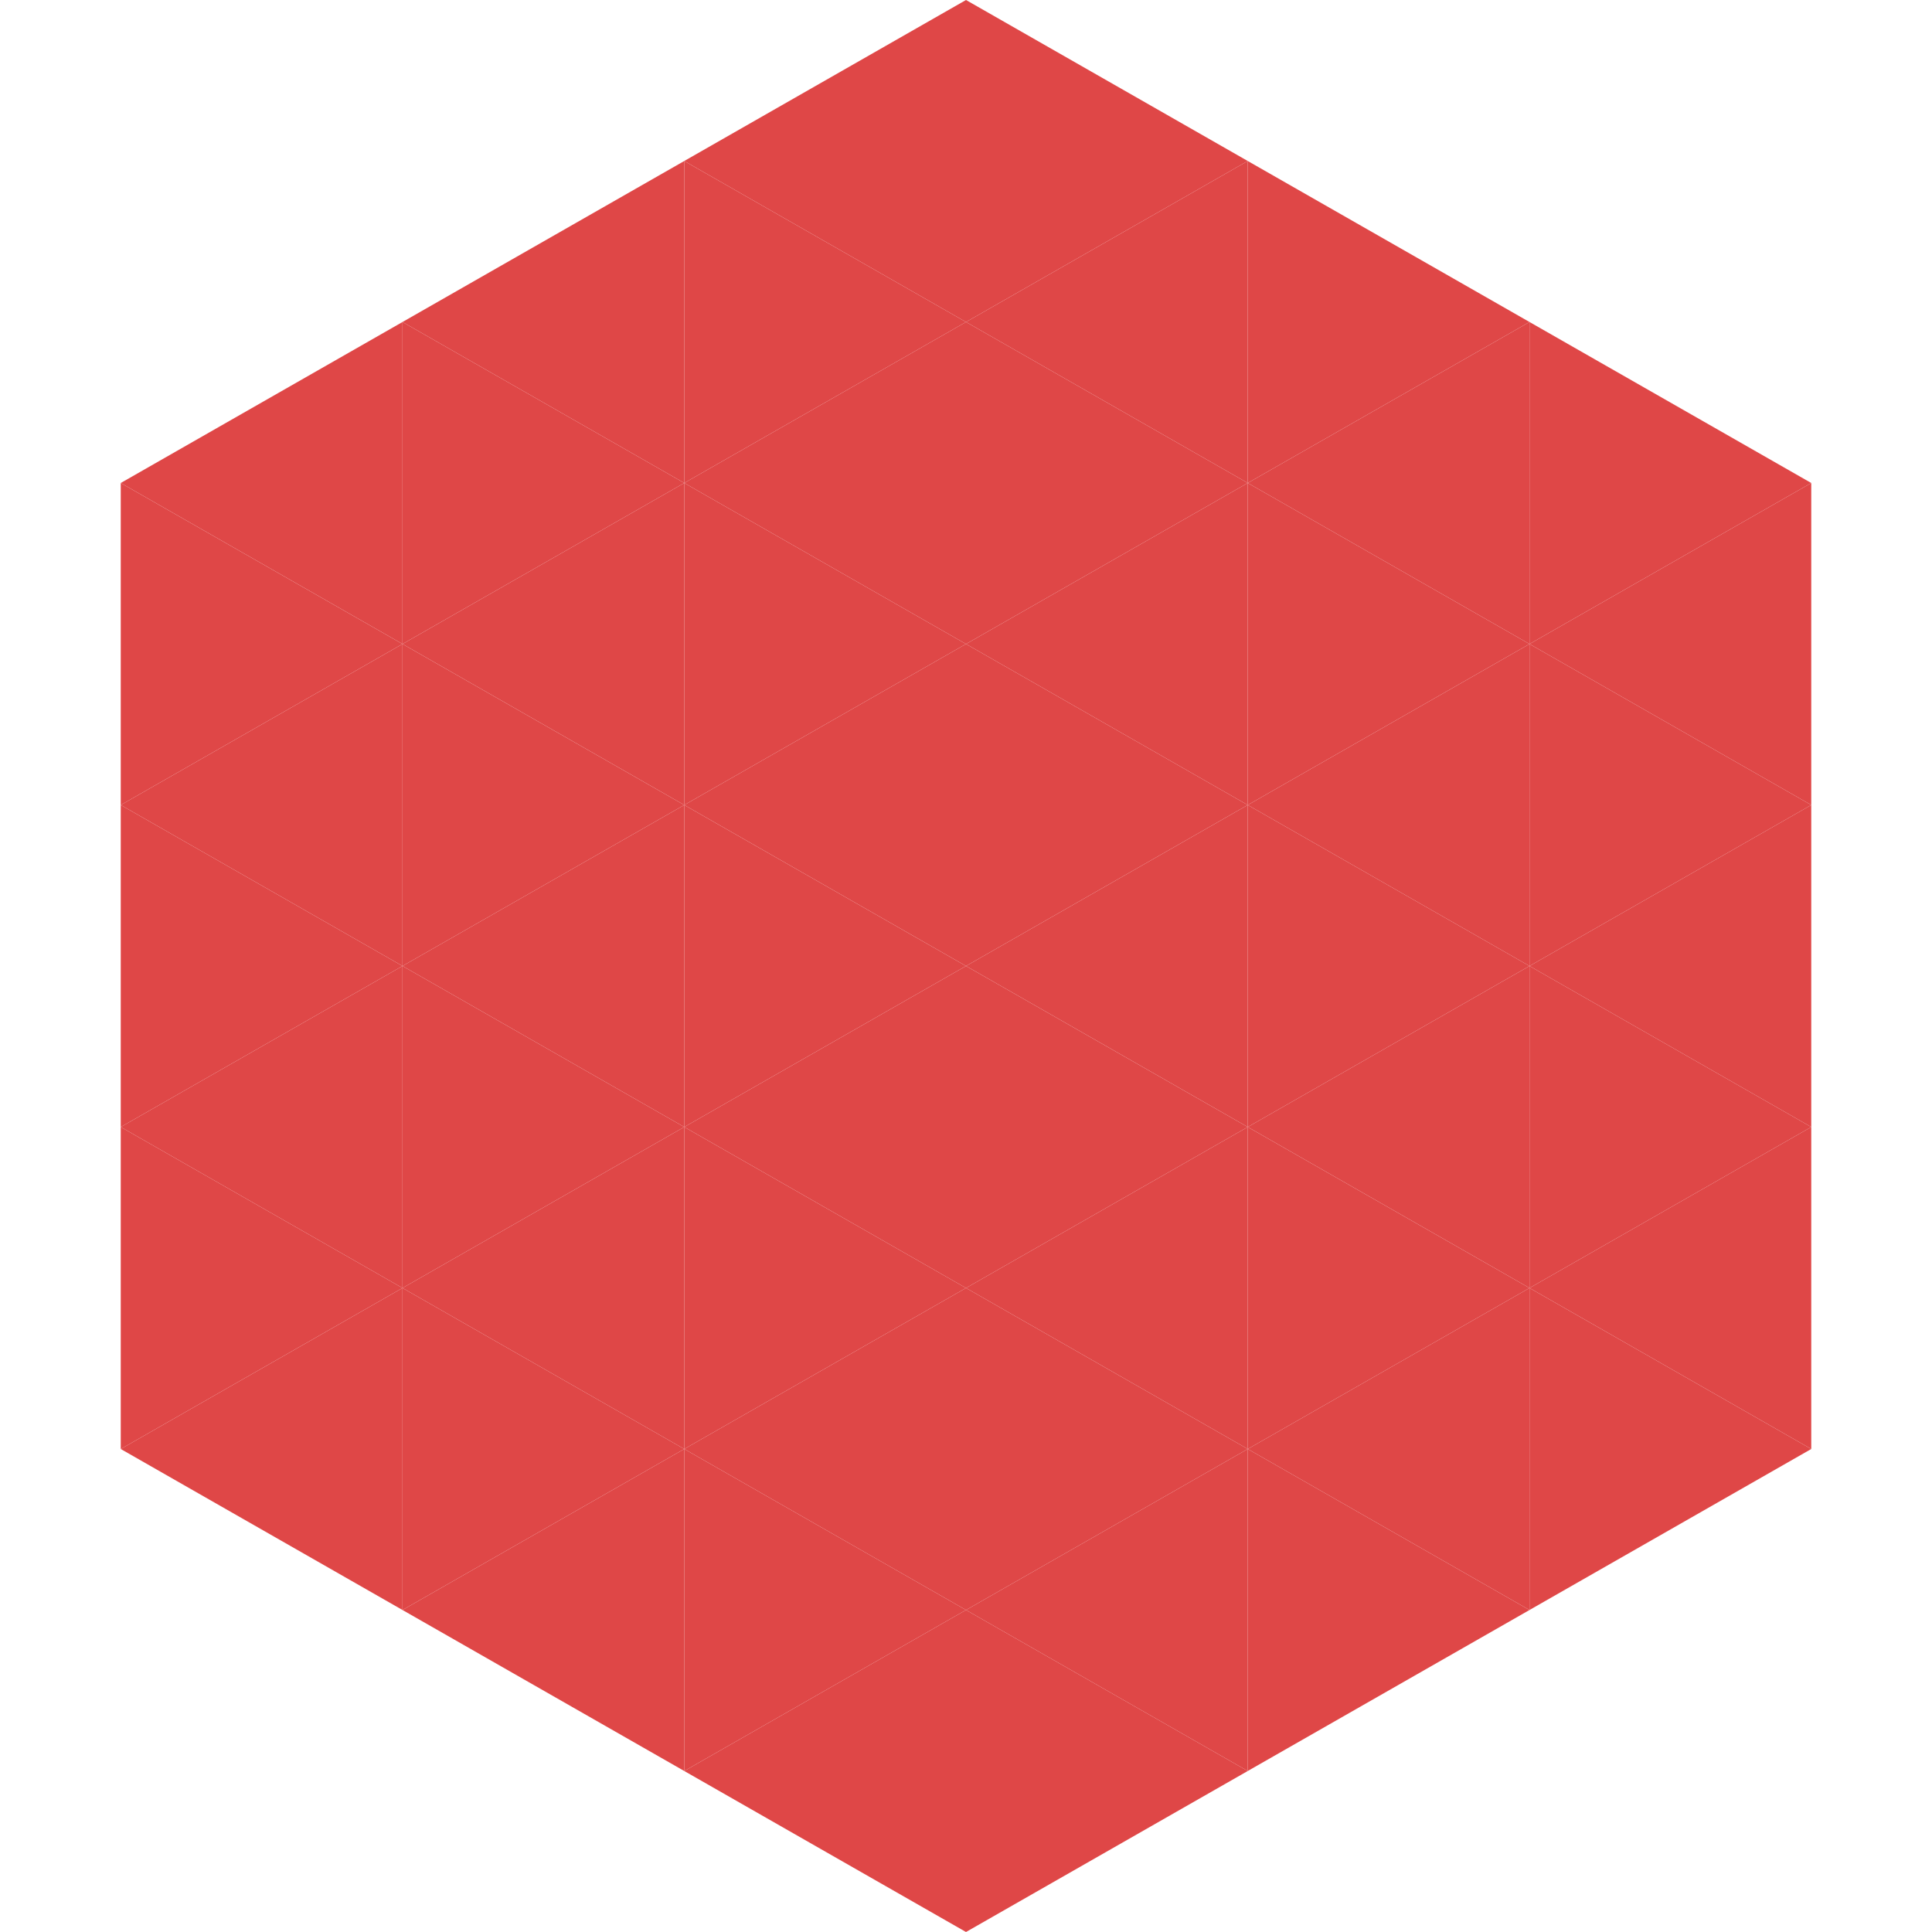
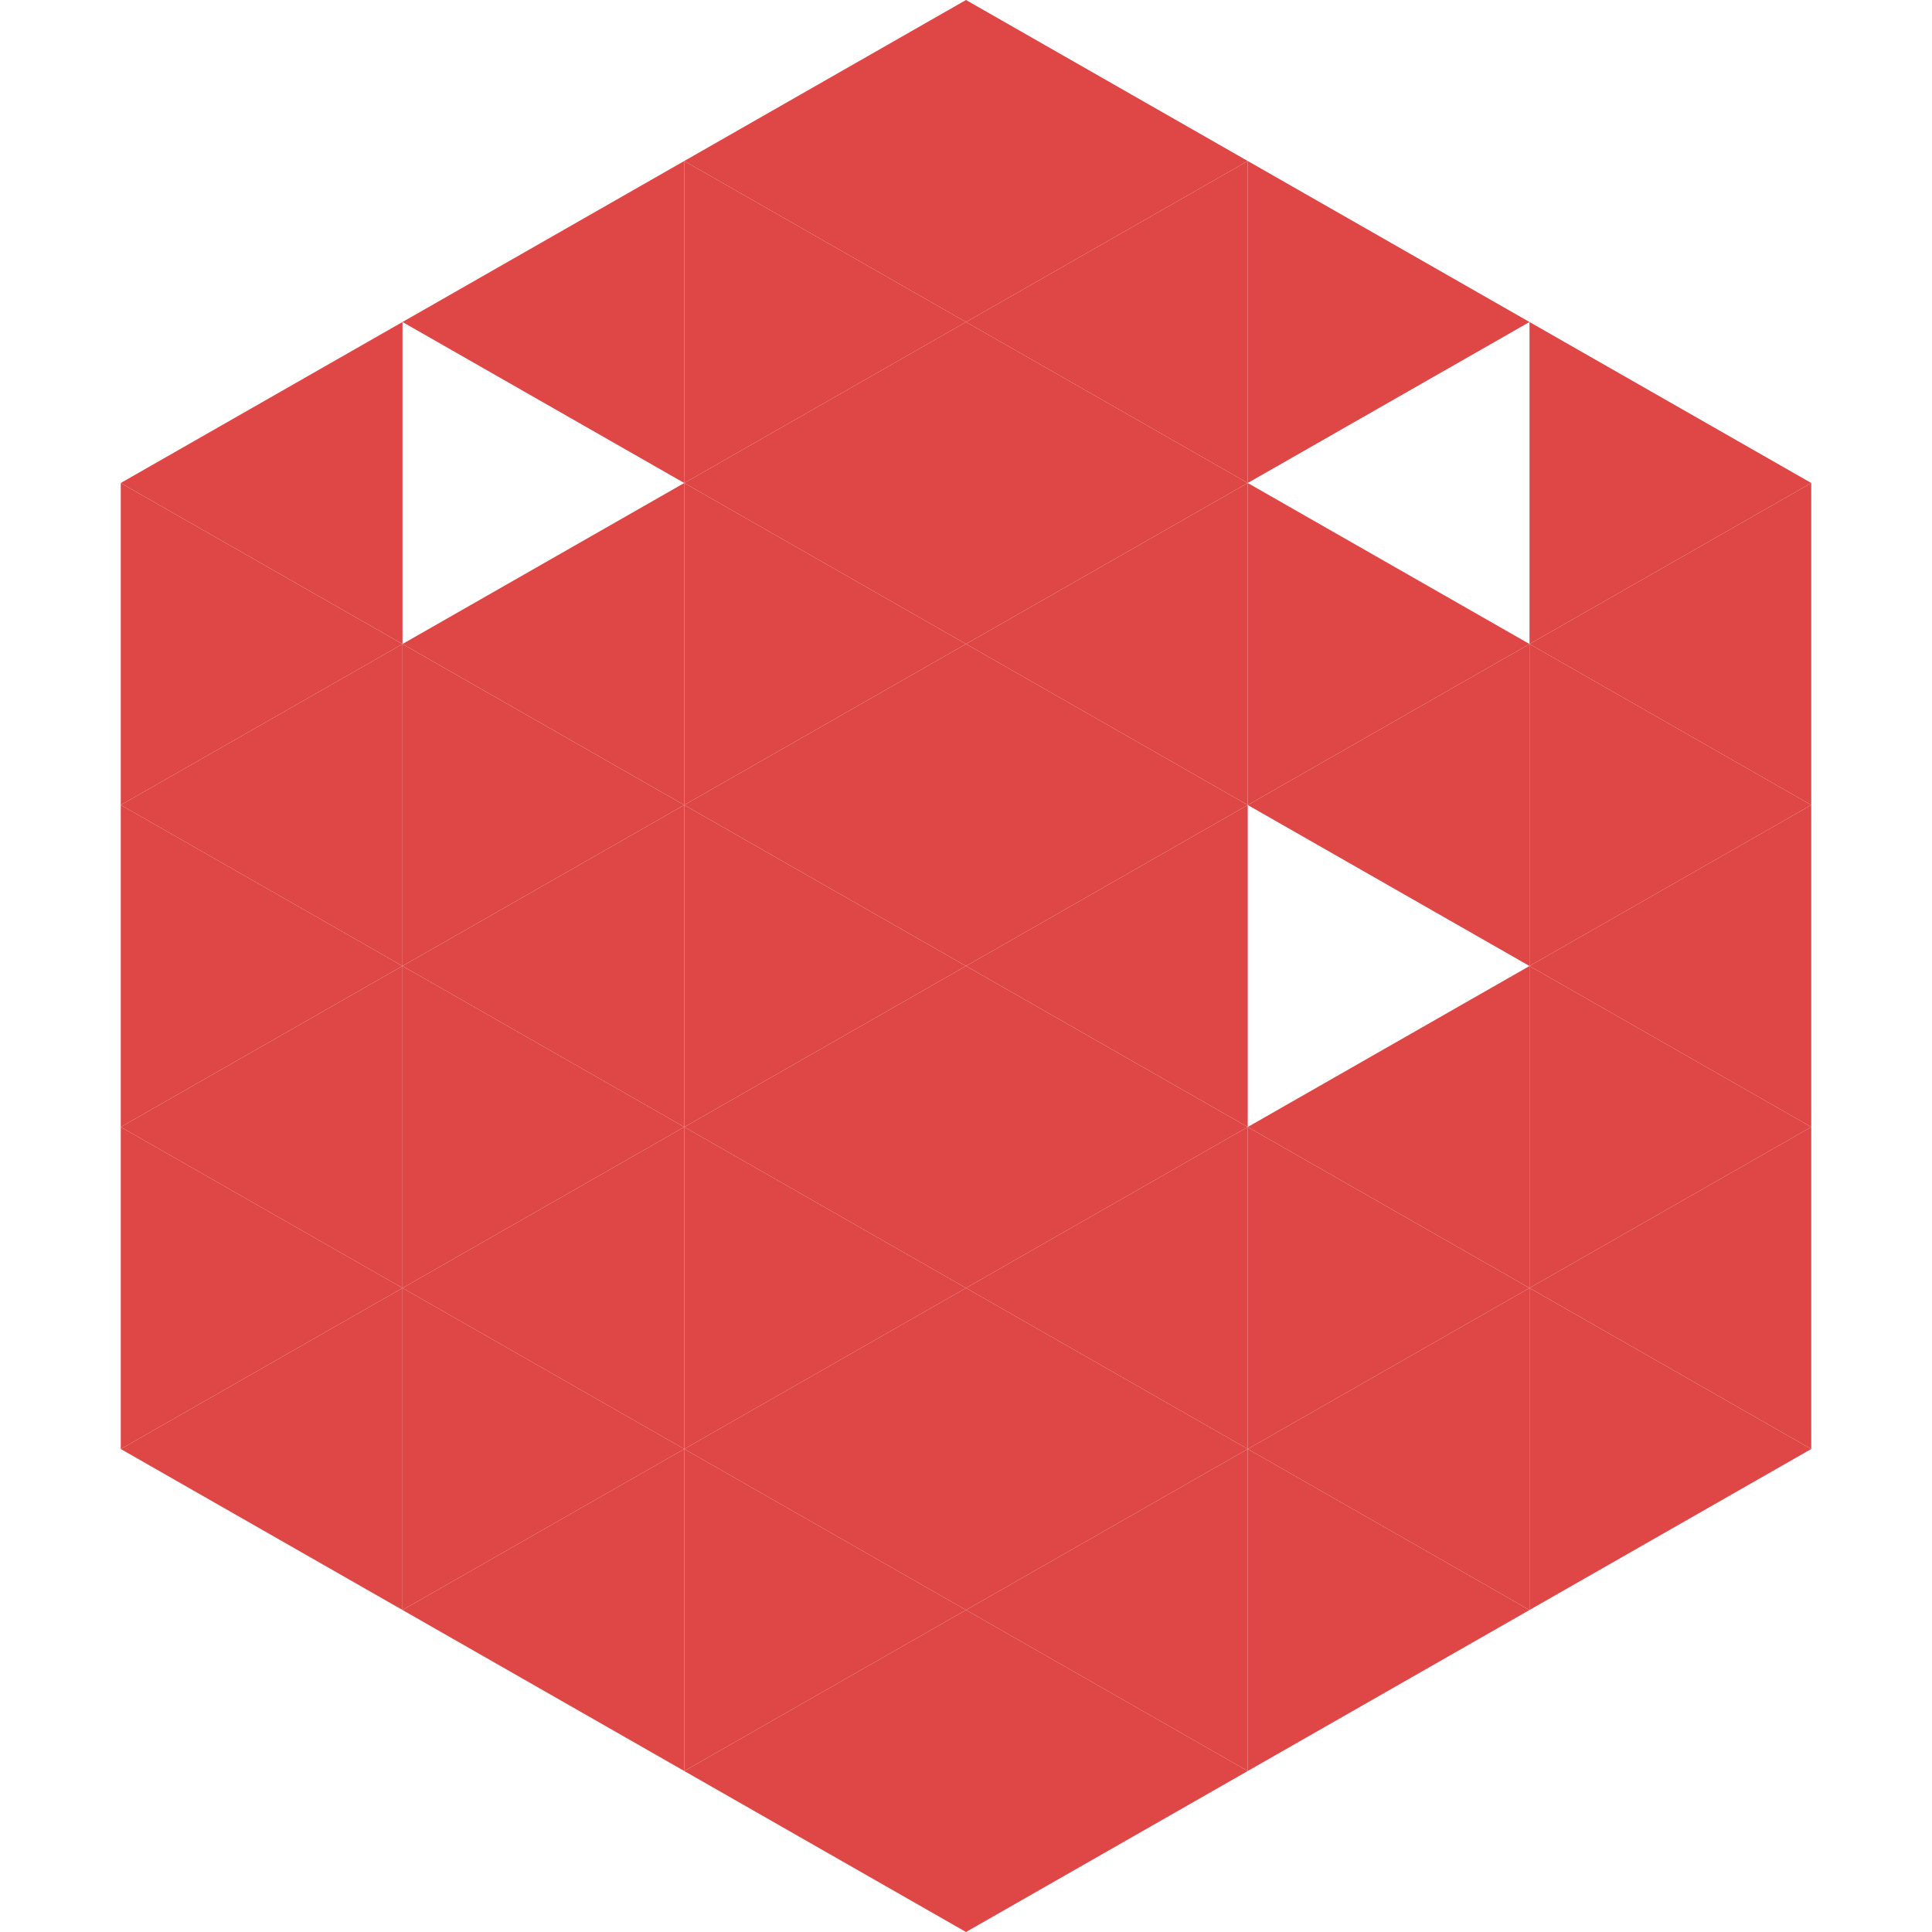
<svg xmlns="http://www.w3.org/2000/svg" width="240" height="240">
  <polygon points="50,40 15,60 50,80" style="fill:rgb(223,71,71)" />
  <polygon points="190,40 225,60 190,80" style="fill:rgb(223,71,71)" />
  <polygon points="15,60 50,80 15,100" style="fill:rgb(223,71,71)" />
  <polygon points="225,60 190,80 225,100" style="fill:rgb(223,71,71)" />
  <polygon points="50,80 15,100 50,120" style="fill:rgb(223,71,71)" />
  <polygon points="190,80 225,100 190,120" style="fill:rgb(223,71,71)" />
  <polygon points="15,100 50,120 15,140" style="fill:rgb(223,71,71)" />
  <polygon points="225,100 190,120 225,140" style="fill:rgb(223,71,71)" />
  <polygon points="50,120 15,140 50,160" style="fill:rgb(223,71,71)" />
  <polygon points="190,120 225,140 190,160" style="fill:rgb(223,71,71)" />
  <polygon points="15,140 50,160 15,180" style="fill:rgb(223,71,71)" />
  <polygon points="225,140 190,160 225,180" style="fill:rgb(223,71,71)" />
  <polygon points="50,160 15,180 50,200" style="fill:rgb(223,71,71)" />
  <polygon points="190,160 225,180 190,200" style="fill:rgb(223,71,71)" />
  <polygon points="15,180 50,200 15,220" style="fill:rgb(255,255,255); fill-opacity:0" />
  <polygon points="225,180 190,200 225,220" style="fill:rgb(255,255,255); fill-opacity:0" />
  <polygon points="50,0 85,20 50,40" style="fill:rgb(255,255,255); fill-opacity:0" />
  <polygon points="190,0 155,20 190,40" style="fill:rgb(255,255,255); fill-opacity:0" />
  <polygon points="85,20 50,40 85,60" style="fill:rgb(223,71,71)" />
  <polygon points="155,20 190,40 155,60" style="fill:rgb(223,71,71)" />
-   <polygon points="50,40 85,60 50,80" style="fill:rgb(223,71,71)" />
-   <polygon points="190,40 155,60 190,80" style="fill:rgb(223,71,71)" />
  <polygon points="85,60 50,80 85,100" style="fill:rgb(223,71,71)" />
  <polygon points="155,60 190,80 155,100" style="fill:rgb(223,71,71)" />
  <polygon points="50,80 85,100 50,120" style="fill:rgb(223,71,71)" />
  <polygon points="190,80 155,100 190,120" style="fill:rgb(223,71,71)" />
  <polygon points="85,100 50,120 85,140" style="fill:rgb(223,71,71)" />
-   <polygon points="155,100 190,120 155,140" style="fill:rgb(223,71,71)" />
  <polygon points="50,120 85,140 50,160" style="fill:rgb(223,71,71)" />
  <polygon points="190,120 155,140 190,160" style="fill:rgb(223,71,71)" />
  <polygon points="85,140 50,160 85,180" style="fill:rgb(223,71,71)" />
  <polygon points="155,140 190,160 155,180" style="fill:rgb(223,71,71)" />
  <polygon points="50,160 85,180 50,200" style="fill:rgb(223,71,71)" />
  <polygon points="190,160 155,180 190,200" style="fill:rgb(223,71,71)" />
  <polygon points="85,180 50,200 85,220" style="fill:rgb(223,71,71)" />
  <polygon points="155,180 190,200 155,220" style="fill:rgb(223,71,71)" />
  <polygon points="120,0 85,20 120,40" style="fill:rgb(223,71,71)" />
  <polygon points="120,0 155,20 120,40" style="fill:rgb(223,71,71)" />
  <polygon points="85,20 120,40 85,60" style="fill:rgb(223,71,71)" />
  <polygon points="155,20 120,40 155,60" style="fill:rgb(223,71,71)" />
  <polygon points="120,40 85,60 120,80" style="fill:rgb(223,71,71)" />
  <polygon points="120,40 155,60 120,80" style="fill:rgb(223,71,71)" />
  <polygon points="85,60 120,80 85,100" style="fill:rgb(223,71,71)" />
  <polygon points="155,60 120,80 155,100" style="fill:rgb(223,71,71)" />
  <polygon points="120,80 85,100 120,120" style="fill:rgb(223,71,71)" />
  <polygon points="120,80 155,100 120,120" style="fill:rgb(223,71,71)" />
  <polygon points="85,100 120,120 85,140" style="fill:rgb(223,71,71)" />
  <polygon points="155,100 120,120 155,140" style="fill:rgb(223,71,71)" />
  <polygon points="120,120 85,140 120,160" style="fill:rgb(223,71,71)" />
  <polygon points="120,120 155,140 120,160" style="fill:rgb(223,71,71)" />
  <polygon points="85,140 120,160 85,180" style="fill:rgb(223,71,71)" />
  <polygon points="155,140 120,160 155,180" style="fill:rgb(223,71,71)" />
  <polygon points="120,160 85,180 120,200" style="fill:rgb(223,71,71)" />
  <polygon points="120,160 155,180 120,200" style="fill:rgb(223,71,71)" />
  <polygon points="85,180 120,200 85,220" style="fill:rgb(223,71,71)" />
  <polygon points="155,180 120,200 155,220" style="fill:rgb(223,71,71)" />
  <polygon points="120,200 85,220 120,240" style="fill:rgb(223,71,71)" />
  <polygon points="120,200 155,220 120,240" style="fill:rgb(223,71,71)" />
  <polygon points="85,220 120,240 85,260" style="fill:rgb(255,255,255); fill-opacity:0" />
  <polygon points="155,220 120,240 155,260" style="fill:rgb(255,255,255); fill-opacity:0" />
</svg>